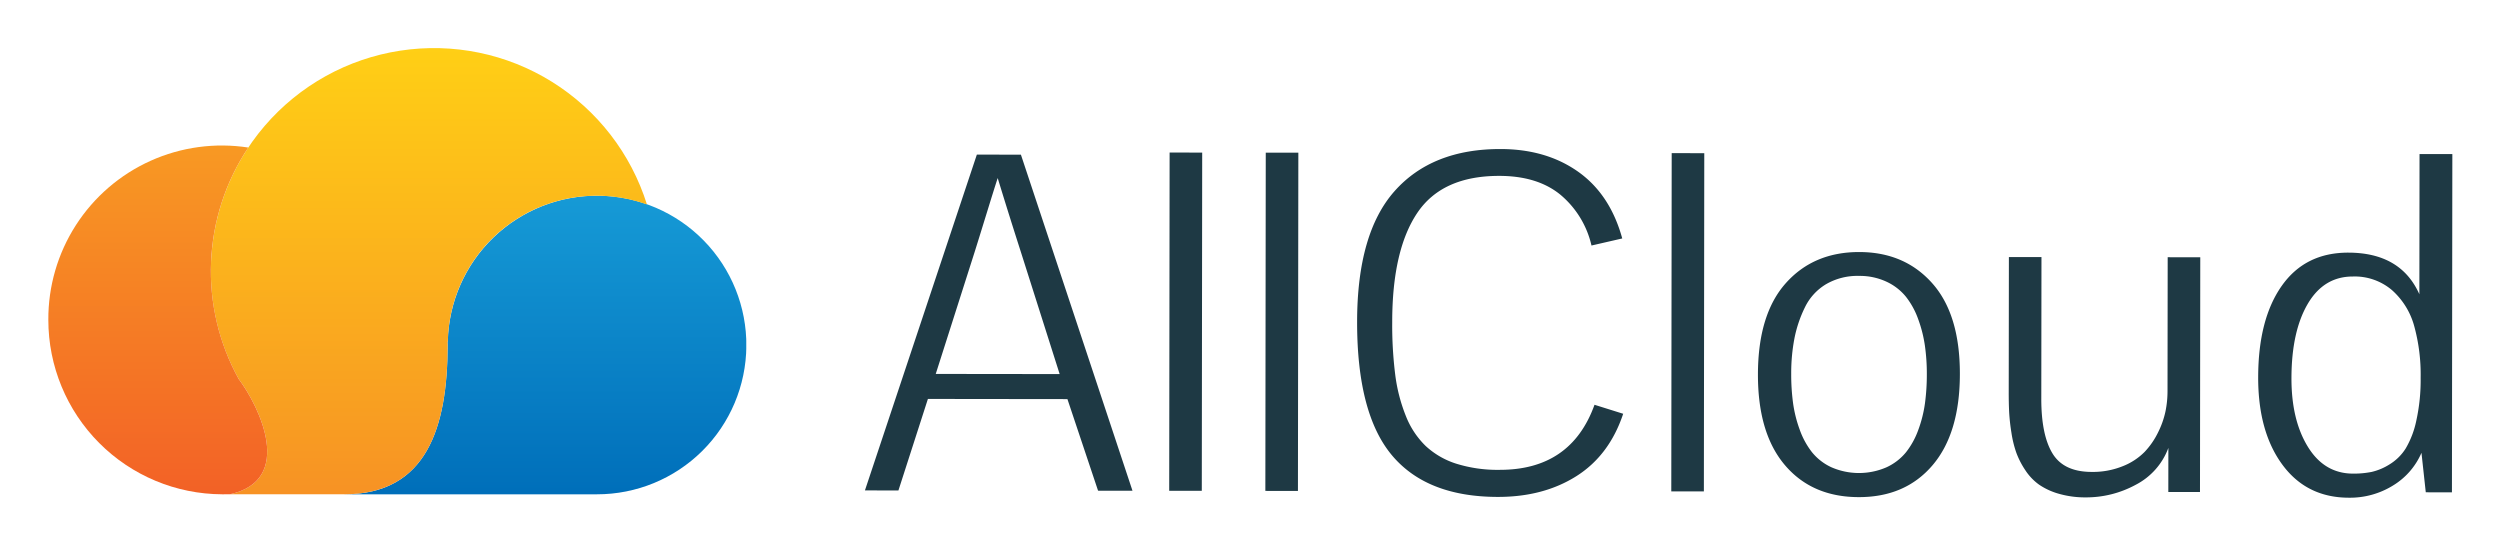
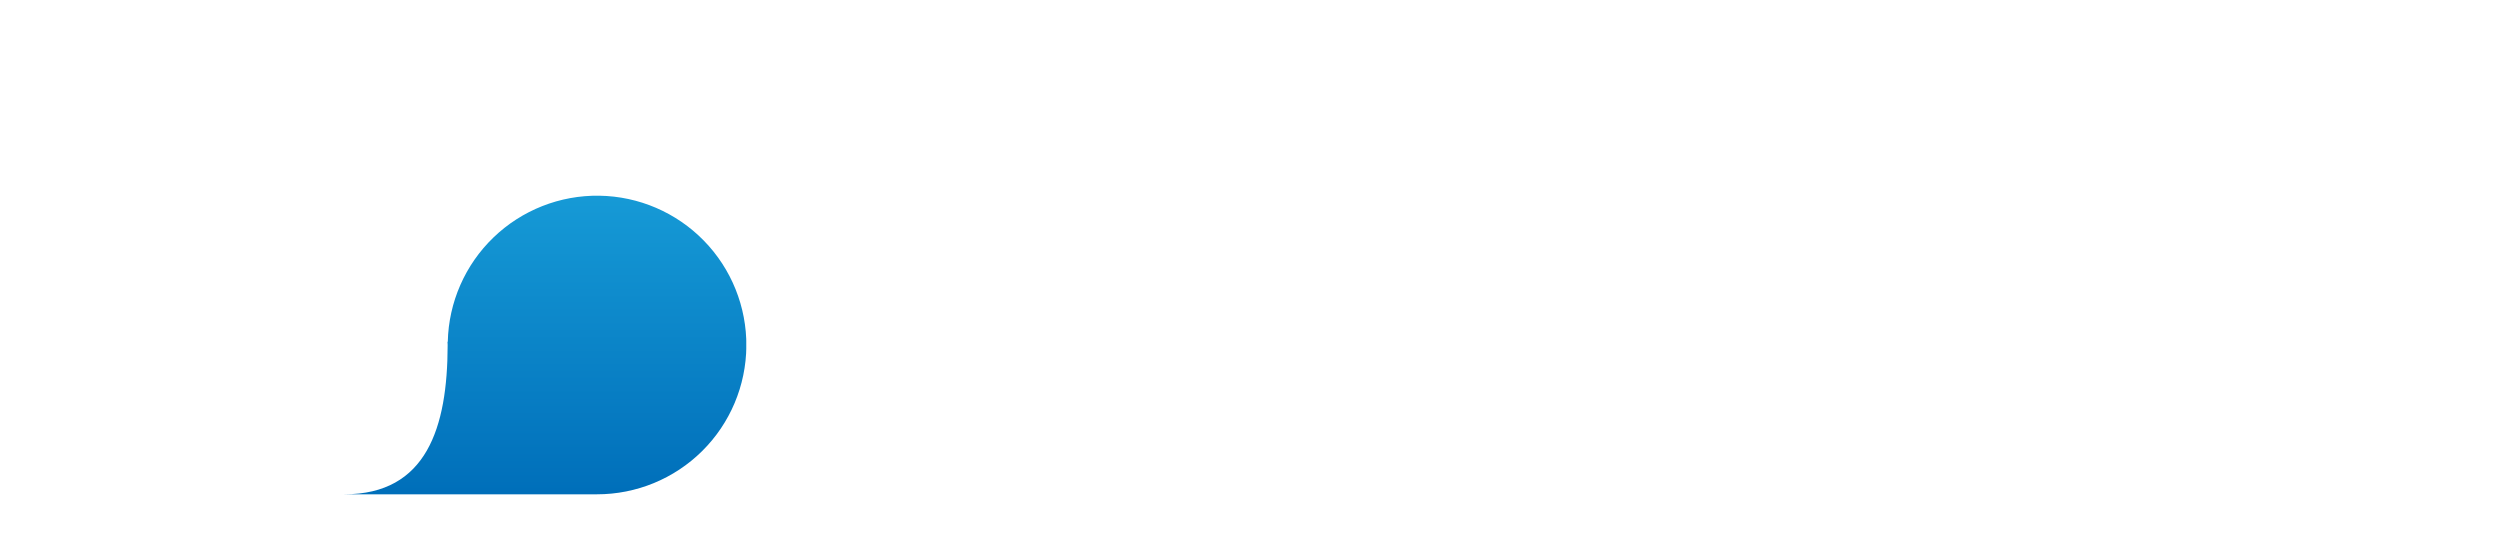
<svg xmlns="http://www.w3.org/2000/svg" role="img" viewBox="-2.59 -9.09 836.68 182.18">
  <title>AllCloud Platforms Ltd logo</title>
  <defs>
    <linearGradient id="linear-gradient" x1="-.373" x2=".888" y1="421.631" y2="421.631" gradientTransform="rotate(90 16747.076 16833.052) scale(79.217)" gradientUnits="userSpaceOnUse">
      <stop offset="0" stop-color="#169ad6" />
      <stop offset=".993" stop-color="#006fba" />
      <stop offset="1" stop-color="#006fba" />
    </linearGradient>
    <linearGradient id="linear-gradient-2" x1="-.333" x2=".928" y1="420.513" y2="420.513" gradientTransform="matrix(0 118.369 118.369 0 -49634.784 46.436)" gradientUnits="userSpaceOnUse">
      <stop offset="0" stop-color="#ffcf15" />
      <stop offset=".847" stop-color="#f89c22" />
      <stop offset="1" stop-color="#f79224" />
    </linearGradient>
    <linearGradient id="linear-gradient-3" x1="-.354" x2=".907" y1="420.223" y2="420.223" gradientTransform="matrix(0 92.527 92.527 0 -38827.265 72.406)" gradientUnits="userSpaceOnUse">
      <stop offset="0" stop-color="#f89923" />
      <stop offset=".919" stop-color="#f36626" />
      <stop offset="1" stop-color="#f26126" />
    </linearGradient>
    <clipPath id="clip-path">
      <path d="M147.273 105.249c-.03.028-.071.052-.099.076.005.318.034.626.05.946a.976.976 0 0 1-.01.103.852.852 0 0 0 .01.094c-.058 27.553-7.031 49.872-34.6 49.872h84.565a49.969 49.969 0 1 0-49.917-51.092" class="cls-1" />
    </clipPath>
    <clipPath id="clip-path-2">
-       <path d="M67.978 81.67a74.26 74.26 0 0 0 9.29 36.042c7.06 9.39 18.785 33.846-2.911 38.617 1.998 0 19.162.006 38.441.006 27.419-.1 34.368-22.37 34.426-49.866a.852.852 0 0 1-.01-.094.976.976 0 0 0 .01-.103c-.017-.32-.046-.628-.05-.946.028-.025.069-.048.099-.076a49.827 49.827 0 0 1 66.645-45.92A74.682 74.682 0 0 0 67.978 81.67" class="cls-1" />
-     </clipPath>
+       </clipPath>
    <clipPath id="clip-path-3">
      <path d="M13.586 97.962a58.37 58.37 0 0 0 58.156 58.373v.006l2.615-.012c21.696-4.77 9.971-29.226 2.911-38.617a74.59 74.59 0 0 1 3.236-77.423 58.053 58.053 0 0 0-66.918 57.673" class="cls-1" />
    </clipPath>
    <style>.cls-1{fill:none}</style>
  </defs>
-   <path fill="#1e3944" d="M286.876 155.039L324.335 42.652l14.745.018 37.342 112.477-11.52-.014-10.254-30.654-46.693-.057-9.867 30.631zm44.438-104.545q-1.156 3.532-3.816 12.167-2.659 8.637-3.894 12.552l-13.027 40.84 41.471.05L339.041 75.155q-4.438-13.828-7.727-24.661zM388.71 155.161l.136-113.199 10.905.013-.136 113.199zm32.178.039l.136-113.2 10.905.013-.136 113.199zm78.701-114.411q15.281.018 25.987 7.596 10.704 7.578 14.756 22.328l-10.294 2.368a31.257 31.257 0 0 0-10.424-17.023q-7.673-6.268-20.42-6.284-19.124-.023-27.47 12.408-8.35 12.431-8.377 36.392a133.654 133.654 0 0 0 1.016 17.818 55.663 55.663 0 0 0 3.554 13.751 28.478 28.478 0 0 0 6.632 10.03 27.057 27.057 0 0 0 10.245 5.925 46.28 46.28 0 0 0 14.512 2.053q23.884.029 31.744-21.772l9.596 3.007q-4.625 13.896-15.652 20.871-11.03 6.976-26.312 6.956-23.807-.028-35.464-13.98-11.656-13.954-11.619-44.672.035-29.643 12.57-43.722 12.533-14.076 35.421-14.05zm57.153 114.574l.136-113.2 10.905.013-.136 113.199zm62.917-80.102q15.129.018 24.409 10.436 9.28 10.418 9.257 30.384-.023 19.814-9.138 30.516-9.114 10.704-24.703 10.684-15.592-.019-24.678-10.666-9.088-10.646-9.064-30.384.025-20.12 9.329-30.554 9.305-10.433 24.588-10.415zm-.086 7.987a20.884 20.884 0 0 0-11.062 2.79 18.302 18.302 0 0 0-7.037 7.71 41.566 41.566 0 0 0-3.507 10.363 61.549 61.549 0 0 0-1.089 11.903 72.087 72.087 0 0 0 .603 9.677 42.683 42.683 0 0 0 2.217 8.949 26.863 26.863 0 0 0 4.1 7.569 18.058 18.058 0 0 0 6.521 5.076 23.073 23.073 0 0 0 18.432.022 18.283 18.283 0 0 0 6.534-5.022 26.529 26.529 0 0 0 4.118-7.482 42.108 42.108 0 0 0 2.237-8.906 72.403 72.403 0 0 0 .626-9.676 67.361 67.361 0 0 0-.642-9.6 43.728 43.728 0 0 0-2.255-8.911 26.478 26.478 0 0 0-4.1-7.493 18.28 18.28 0 0 0-6.521-5.038 21.106 21.106 0 0 0-9.175-1.931zm103.245 38.83l.055-45.08 10.905.013-.095 78.564-10.599-.013.018-14.745a22.792 22.792 0 0 1-10.958 12.352 34.682 34.682 0 0 1-16.632 4.203 31.818 31.818 0 0 1-9.021-1.201 22.475 22.475 0 0 1-6.679-3.079 18.123 18.123 0 0 1-4.602-4.845 27.845 27.845 0 0 1-2.988-5.802 36.222 36.222 0 0 1-1.643-6.722 65.949 65.949 0 0 1-.76-6.836q-.152-2.955-.146-6.873l.055-45.08 10.904.013-.057 47.385q-.015 12.135 3.741 18.32 3.754 6.186 13.125 6.197a26.724 26.724 0 0 0 10.37-1.907 21.115 21.115 0 0 0 7.34-4.791 26.113 26.113 0 0 0 4.539-6.599 29.206 29.206 0 0 0 2.466-7.062 33.503 33.503 0 0 0 .66-6.412zm30.342-4.878q.022-19.428 7.869-30.594 7.847-11.164 22.285-11.147 17.585.021 23.79 13.929l.056-46.923 10.982.013-.136 113.2-8.755-.011-1.442-13.211a23.818 23.818 0 0 1-9.575 10.97 27.34 27.34 0 0 1-14.712 4.053q-14.131-.016-22.257-11.047-8.128-11.029-8.106-29.231zM784.915 149.416a30.621 30.621 0 0 0 6.222-.568 19.396 19.396 0 0 0 5.993-2.527 16.596 16.596 0 0 0 5.382-5.292 30.53 30.53 0 0 0 3.582-9.404 63.174 63.174 0 0 0 1.438-14.282 61.278 61.278 0 0 0-2.167-17.359 24.837 24.837 0 0 0-7.397-11.951 19.224 19.224 0 0 0-13.126-4.585q-9.754-.011-15.141 9.236-5.388 9.25-5.405 24.838-.016 13.979 5.502 22.93 5.518 8.956 15.118 8.966z" />
  <g clip-path="url(#clip-path)">
    <path fill="url(#linear-gradient)" d="M112.625 56.403h134.539v99.939H112.625z" />
  </g>
  <g clip-path="url(#clip-path-2)">
-     <path fill="url(#linear-gradient-2)" d="M67.978 7h145.94v149.335H67.978z" />
-   </g>
+     </g>
  <g clip-path="url(#clip-path-3)">
-     <path fill="url(#linear-gradient-3)" d="M13.586 39.609h82.467v116.732H13.586z" />
-   </g>
+     </g>
</svg>